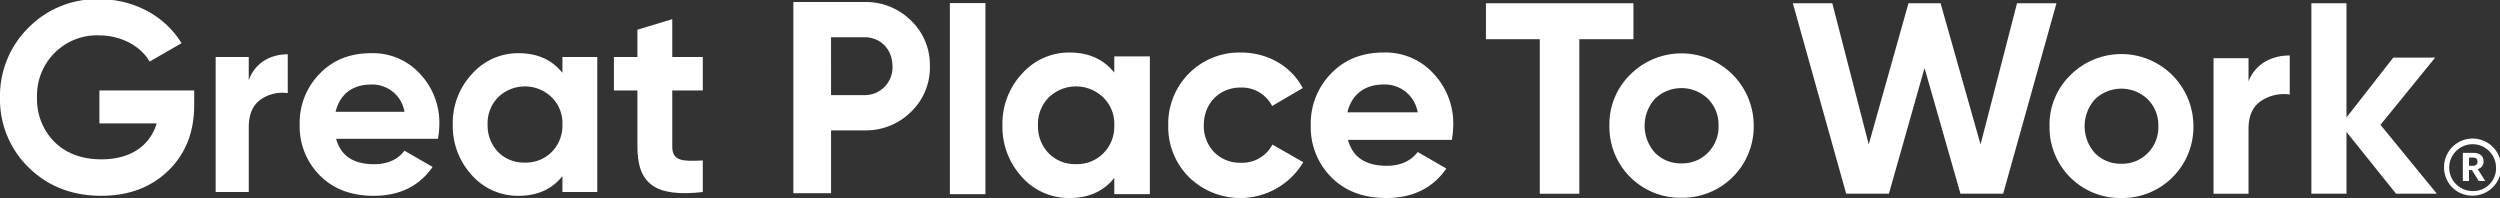
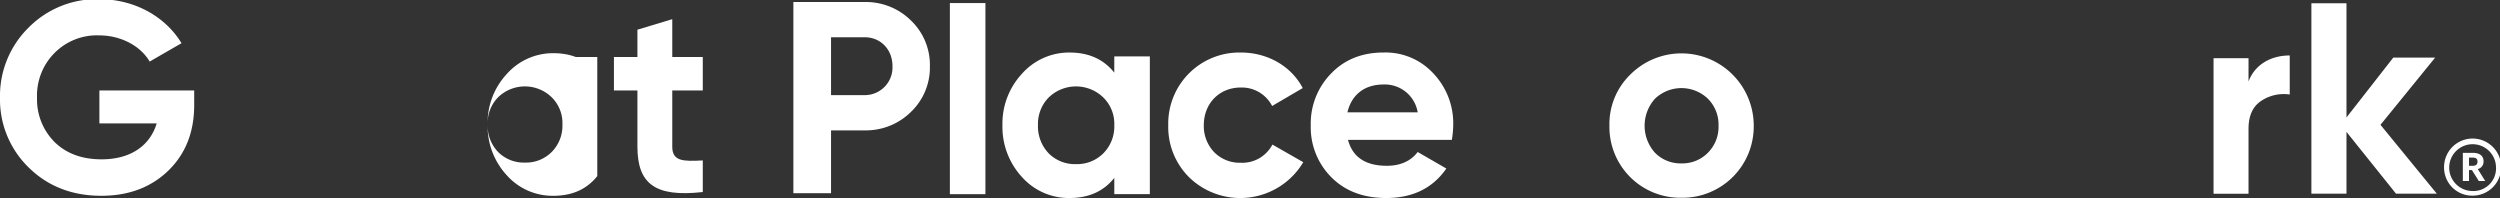
<svg xmlns="http://www.w3.org/2000/svg" width="707" height="56" viewBox="0 0 707 56">
  <rect x="0" y="0" width="707" height="56" fill="#333333" stroke="none" />
  <defs>
    <clipPath id="clip-path">
      <rect id="長方形_886" data-name="長方形 886" width="707" height="56" transform="translate(0 -0.267)" fill="#fff" />
    </clipPath>
  </defs>
  <g id="グループ_12" data-name="グループ 12" transform="translate(0 -0.261)">
    <g id="グループ_11" data-name="グループ 11" transform="translate(0 0.528)" clip-path="url(#clip-path)">
      <path id="パス_129" data-name="パス 129" d="M54.918,25.817v4.124q0,11.458-7.332,18.561c-4.889,4.736-11.228,7.1-18.942,7.1-8.25,0-15.124-2.673-20.547-8.02A26.8,26.8,0,0,1,0,27.879,27.086,27.086,0,0,1,8.021,8.1,27.126,27.126,0,0,1,28.033,0c10.006,0,18.713,4.888,23.3,12.45l-9.012,5.194c-2.521-4.353-8.021-7.409-14.36-7.409a16.863,16.863,0,0,0-12.6,5.041,17.039,17.039,0,0,0-4.888,12.6,17.044,17.044,0,0,0,4.965,12.527c3.362,3.284,7.792,4.888,13.291,4.888,8.172,0,13.672-3.82,15.581-10.159H28.109V25.817Z" transform="translate(0 -0.5)" fill="#fff" />
-       <path id="パス_130" data-name="パス 130" d="M181.809,51.392c1.742-4.888,6.1-7.333,11.03-7.333v11a10.473,10.473,0,0,0-7.692,1.833c-2.249,1.6-3.338,4.2-3.338,7.867V83.013h-9.36V44.823h9.36Z" transform="translate(-111.46 -28.977)" fill="#fff" />
-       <path id="パス_131" data-name="パス 131" d="M249.956,67.408c1.3,4.812,4.888,7.18,10.77,7.18,3.742,0,6.645-1.3,8.554-3.819l7.944,4.582c-3.742,5.424-9.318,8.173-16.652,8.173-6.34,0-11.38-1.91-15.2-5.729a19.573,19.573,0,0,1-5.728-14.436A19.757,19.757,0,0,1,245.3,49c3.744-3.9,8.632-5.805,14.512-5.805A18,18,0,0,1,273.635,49a20.076,20.076,0,0,1,5.5,14.359,25.786,25.786,0,0,1-.382,4.048Zm19.324-7.638a9.23,9.23,0,0,0-9.471-7.714c-5.27,0-8.86,2.826-10.006,7.714Z" transform="translate(-154.891 -28.418)" fill="#fff" />
-       <path id="パス_132" data-name="パス 132" d="M393.065,44.264h9.853v38.19h-9.853V77.947c-2.979,3.743-7.1,5.576-12.45,5.576a17.351,17.351,0,0,1-13.138-5.805,20.477,20.477,0,0,1-5.423-14.359,20.291,20.291,0,0,1,5.423-14.283,17.424,17.424,0,0,1,13.138-5.882c5.347,0,9.471,1.833,12.45,5.576ZM382.448,74.128a10.246,10.246,0,0,0,7.562-2.979,10.536,10.536,0,0,0,3.055-7.791,10.245,10.245,0,0,0-3.055-7.715,10.884,10.884,0,0,0-15.123,0,10.476,10.476,0,0,0-2.98,7.715,10.779,10.779,0,0,0,2.98,7.791,10.242,10.242,0,0,0,7.561,2.979" transform="translate(-234.009 -28.417)" fill="#fff" />
+       <path id="パス_132" data-name="パス 132" d="M393.065,44.264h9.853v38.19V77.947c-2.979,3.743-7.1,5.576-12.45,5.576a17.351,17.351,0,0,1-13.138-5.805,20.477,20.477,0,0,1-5.423-14.359,20.291,20.291,0,0,1,5.423-14.283,17.424,17.424,0,0,1,13.138-5.882c5.347,0,9.471,1.833,12.45,5.576ZM382.448,74.128a10.246,10.246,0,0,0,7.562-2.979,10.536,10.536,0,0,0,3.055-7.791,10.245,10.245,0,0,0-3.055-7.715,10.884,10.884,0,0,0-15.123,0,10.476,10.476,0,0,0-2.98,7.715,10.779,10.779,0,0,0,2.98,7.791,10.242,10.242,0,0,0,7.561,2.979" transform="translate(-234.009 -28.417)" fill="#fff" />
      <path id="パス_133" data-name="パス 133" d="M516.044,36.147h-8.632V52.034c0,4.125,2.98,4.2,8.632,3.9v8.937c-13.52,1.527-18.485-2.368-18.485-12.832V36.147h-6.645V26.676h6.645V18.962l9.853-2.979V26.676h8.632Z" transform="translate(-317.296 -10.83)" fill="#fff" />
      <path id="パス_134" data-name="パス 134" d="M654.561,2.274a18.116,18.116,0,0,1,13.126,5.251,17.357,17.357,0,0,1,5.328,12.9,17.357,17.357,0,0,1-5.328,12.895,18.116,18.116,0,0,1-13.126,5.251h-9.5v17.76H634.408V2.274Zm0,26.331a7.838,7.838,0,0,0,7.875-8.184c0-4.711-3.32-8.185-7.875-8.185h-9.5V28.6Z" transform="translate(-410.041 -1.969)" fill="#fff" />
      <rect id="長方形_885" data-name="長方形 885" width="10.052" height="54.043" transform="translate(268.626 0.599)" fill="#fff" />
      <path id="パス_135" data-name="パス 135" d="M833.209,43.753h10.052V82.715H833.209v-4.6c-3.039,3.819-7.247,5.689-12.7,5.689a17.7,17.7,0,0,1-13.4-5.922,20.892,20.892,0,0,1-5.532-14.65A20.7,20.7,0,0,1,807.1,48.662a17.777,17.777,0,0,1,13.4-6c5.455,0,9.662,1.87,12.7,5.689ZM822.378,74.221a10.454,10.454,0,0,0,7.715-3.039,10.748,10.748,0,0,0,3.116-7.948,10.451,10.451,0,0,0-3.116-7.87,11.105,11.105,0,0,0-15.429,0,10.688,10.688,0,0,0-3.04,7.87,11,11,0,0,0,3.04,7.948,10.451,10.451,0,0,0,7.714,3.039" transform="translate(-518.085 -28.074)" fill="#fff" />
      <path id="パス_136" data-name="パス 136" d="M940.011,77.885a20.039,20.039,0,0,1-5.845-14.65,20.106,20.106,0,0,1,20.572-20.572c7.56,0,14.26,3.9,17.456,10.052l-8.649,5.065a9.634,9.634,0,0,0-8.884-5.22c-6,0-10.442,4.441-10.442,10.675a10.648,10.648,0,0,0,2.962,7.637,10.157,10.157,0,0,0,7.48,2.961,9.609,9.609,0,0,0,8.962-5.143l8.727,4.987a20.745,20.745,0,0,1-32.339,4.208" transform="translate(-603.785 -28.074)" fill="#fff" />
      <path id="パス_137" data-name="パス 137" d="M1058.662,67.365c1.325,4.909,4.987,7.325,10.988,7.325,3.818,0,6.78-1.324,8.727-3.9l8.1,4.675c-3.818,5.532-9.506,8.338-16.988,8.338-6.467,0-11.61-1.948-15.507-5.845a19.969,19.969,0,0,1-5.844-14.728,20.156,20.156,0,0,1,5.767-14.649c3.819-3.975,8.806-5.922,14.805-5.922a18.366,18.366,0,0,1,14.105,5.922,20.483,20.483,0,0,1,5.609,14.649,26.307,26.307,0,0,1-.39,4.13Zm19.715-7.792a9.417,9.417,0,0,0-9.662-7.87c-5.377,0-9.039,2.883-10.208,7.87Z" transform="translate(-677.452 -28.074)" fill="#fff" />
-       <path id="パス_138" data-name="パス 138" d="M1229.906,3.259V13.418H1214.6V57.131h-11.179V13.418h-15.229V3.259Z" transform="translate(-767.969 -2.606)" fill="#fff" />
      <path id="パス_139" data-name="パス 139" d="M1307.306,84.348a20.029,20.029,0,0,1-20.367-20.367,19.55,19.55,0,0,1,5.863-14.427,20.444,20.444,0,0,1,34.948,14.427,20.156,20.156,0,0,1-20.444,20.367m0-9.721a10.12,10.12,0,0,0,7.484-3.008,10.351,10.351,0,0,0,3.008-7.638,10.35,10.35,0,0,0-3.008-7.637,10.809,10.809,0,0,0-14.967,0,11.413,11.413,0,0,0,0,15.275,10.117,10.117,0,0,0,7.483,3.008" transform="translate(-831.795 -28.689)" fill="#fff" />
-       <path id="パス_140" data-name="パス 140" d="M1448.7,57.114l-15.08-53.856h11.156l10.309,39.931,11.233-39.931h9.078l11.31,39.931,10.31-39.931h11.156L1493.1,57.114h-12.079l-10.156-35.545-10.079,35.545Z" transform="translate(-926.604 -2.606)" fill="#fff" />
-       <path id="パス_141" data-name="パス 141" d="M1659.18,84.778a19.97,19.97,0,0,1-20.307-20.307,19.493,19.493,0,0,1,5.846-14.384,20.383,20.383,0,0,1,34.844,14.384,20.1,20.1,0,0,1-20.383,20.307m0-9.693a10.09,10.09,0,0,0,7.461-3,10.319,10.319,0,0,0,3-7.615,10.318,10.318,0,0,0-3-7.615,10.778,10.778,0,0,0-14.922,0,11.379,11.379,0,0,0,0,15.23,10.089,10.089,0,0,0,7.461,3" transform="translate(-1059.263 -29.045)" fill="#fff" />
      <path id="パス_142" data-name="パス 142" d="M1779.906,52.369c1.84-4.907,6.442-7.362,11.656-7.362V56.049a11.524,11.524,0,0,0-8.129,1.84c-2.376,1.61-3.526,4.217-3.526,7.9V84.114h-9.892V45.774h9.892Z" transform="translate(-1144.024 -29.589)" fill="#fff" />
      <path id="パス_143" data-name="パス 143" d="M1883.721,57.1h-11.537l-14-17.459V57.1h-9.922V3.258h9.922v32.3l13.229-16.921h11.845l-15.46,19Z" transform="translate(-1194.6 -2.606)" fill="#fff" />
      <path id="パス_144" data-name="パス 144" d="M1954.344,119.734a8.074,8.074,0,1,1,8.074,8,7.948,7.948,0,0,1-8.074-8m14.693-.036a6.62,6.62,0,1,0-6.618,6.728,6.408,6.408,0,0,0,6.618-6.728m-9.383-4.073h2.8c1.855,0,3.054.764,3.054,2.4v.037a2.1,2.1,0,0,1-1.636,2.146l2.11,3.382h-1.819l-1.928-3.091h-.837v3.091h-1.746Zm2.765,3.673c.909,0,1.381-.4,1.381-1.164V118.1c0-.837-.509-1.128-1.381-1.128H1961.4V119.3Z" transform="translate(-1263.163 -72.67)" fill="#fff" />
    </g>
  </g>
</svg>